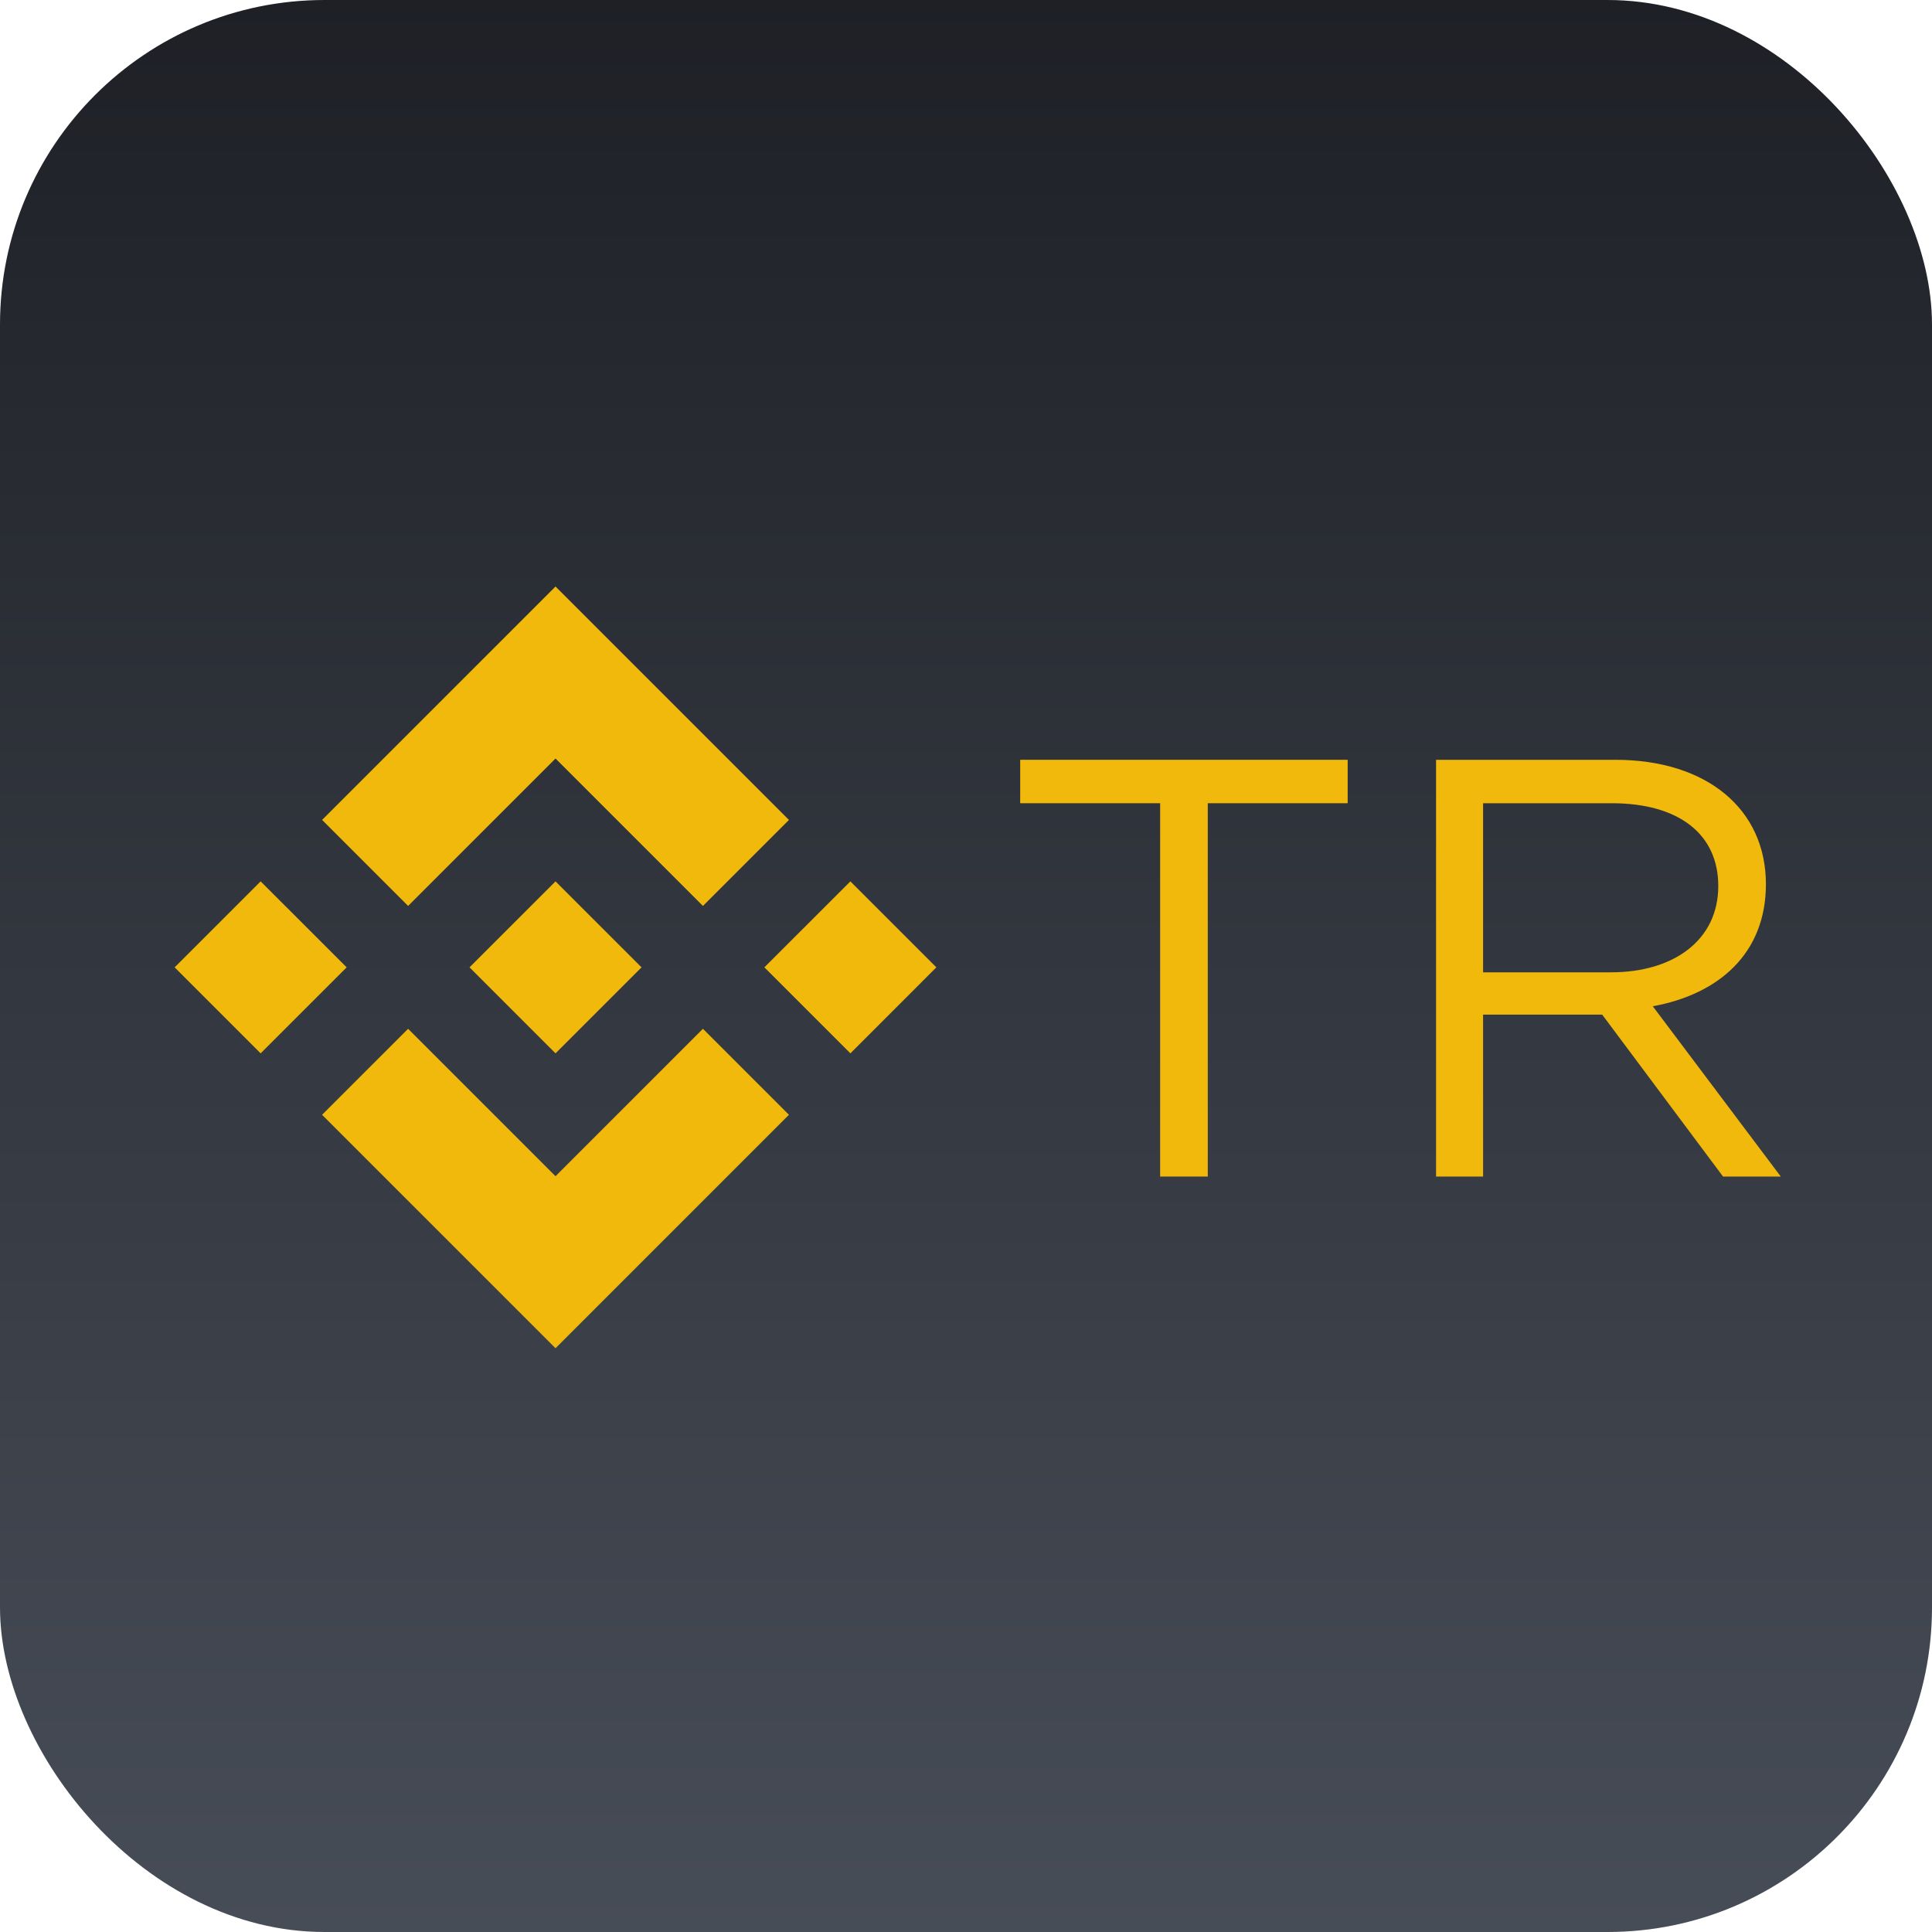
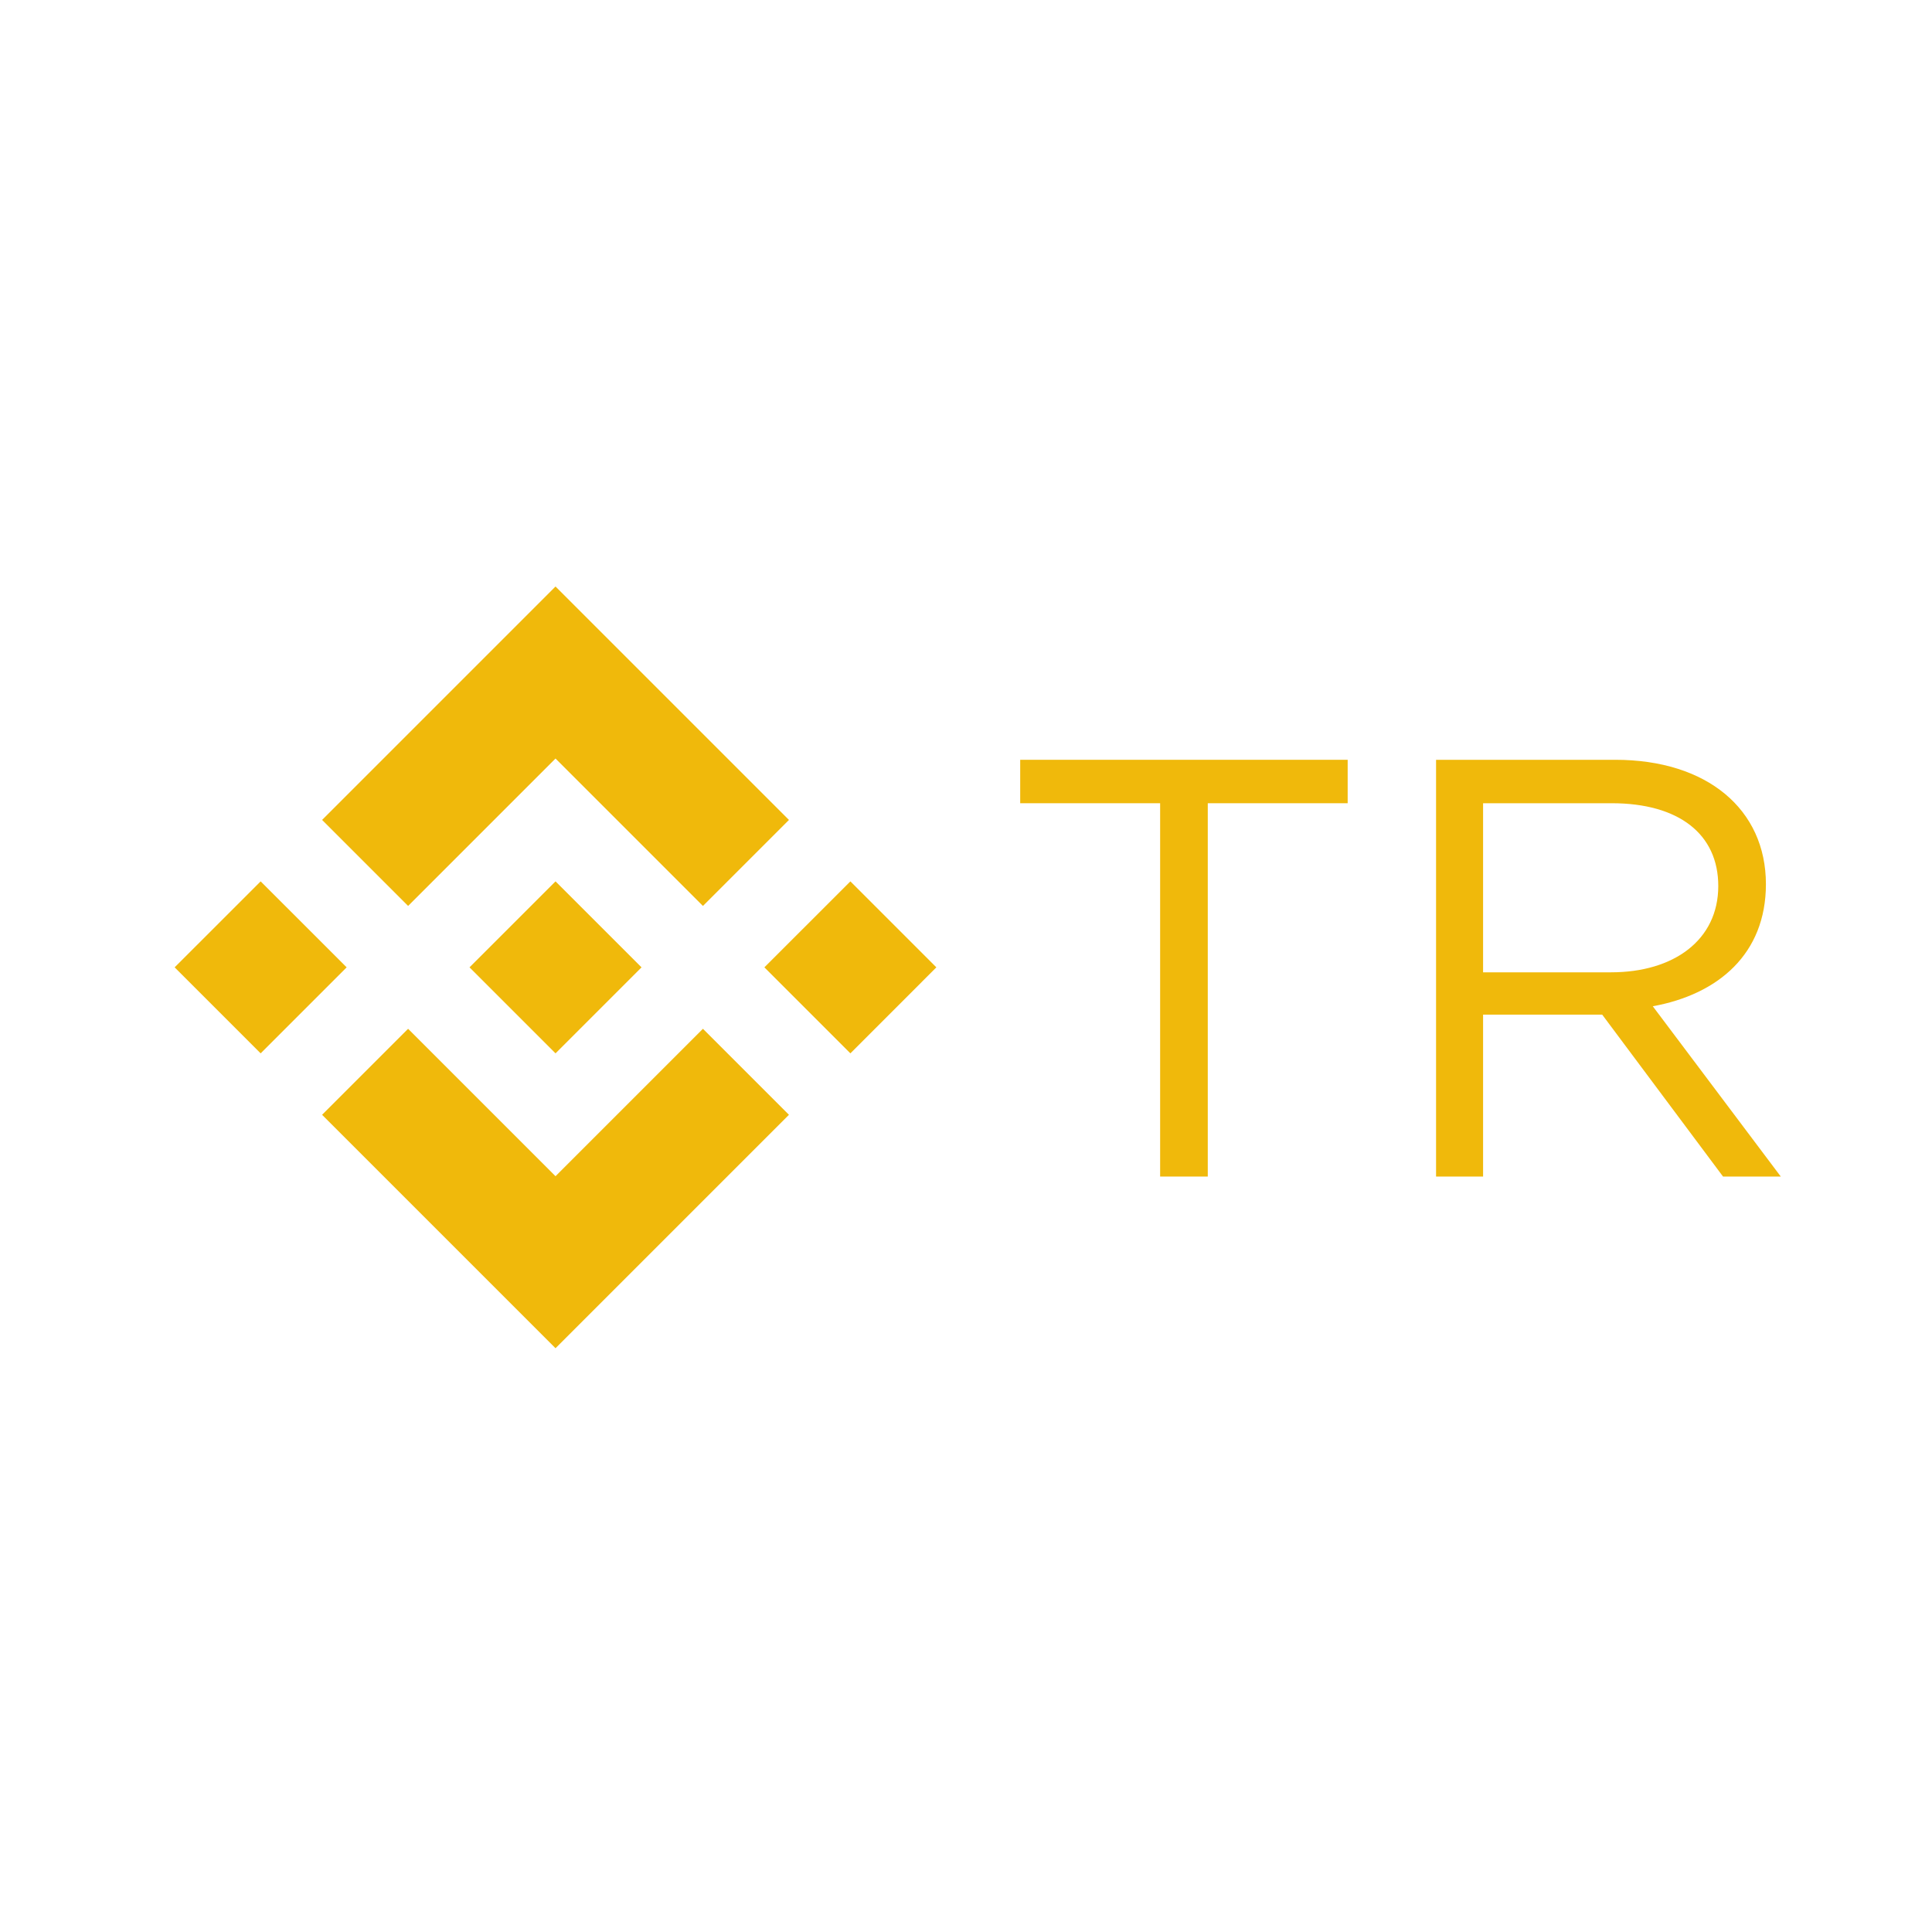
<svg xmlns="http://www.w3.org/2000/svg" width="56" height="56" viewBox="0 0 56 56" fill="none">
-   <rect width="56" height="56" rx="9.406" fill="url(#paint0_linear)" />
  <path d="M10.048 28.039L7.555 30.532L5.062 28.039L7.555 25.547L10.048 28.039ZM16.102 21.986L20.375 26.259L22.868 23.766L16.102 17L9.336 23.766L11.829 26.259L16.102 21.986ZM24.649 25.547L22.156 28.039L24.649 30.532L27.141 28.039L24.649 25.547ZM16.102 34.093L11.829 29.82L9.336 32.313L16.102 39.079L22.868 32.313L20.375 29.82L16.102 34.093ZM16.102 30.532L18.595 28.039L16.102 25.547L13.609 28.039L16.102 30.532Z" fill="#F0B90B" />
  <path d="M35.008 23.282H39.063V22.023H29.571V23.282H33.627V34.103H35.008V23.282Z" fill="#F0B90B" />
  <path d="M51.617 34.103L47.907 29.167C49.805 28.822 51.186 27.648 51.186 25.629C51.186 23.455 49.477 22.023 46.819 22.023H41.625V34.103H42.988V29.409H46.44L49.943 34.103H51.617ZM49.805 25.681C49.805 27.252 48.511 28.183 46.699 28.183H42.988V23.282H46.716C48.666 23.282 49.805 24.18 49.805 25.681Z" fill="#F0B90B" />
  <defs>
    <linearGradient id="paint0_linear" x1="28" y1="0" x2="28" y2="56" gradientUnits="userSpaceOnUse">
      <stop stop-color="#1E2026" />
      <stop offset="1" stop-color="#474D57" />
    </linearGradient>
  </defs>
</svg>